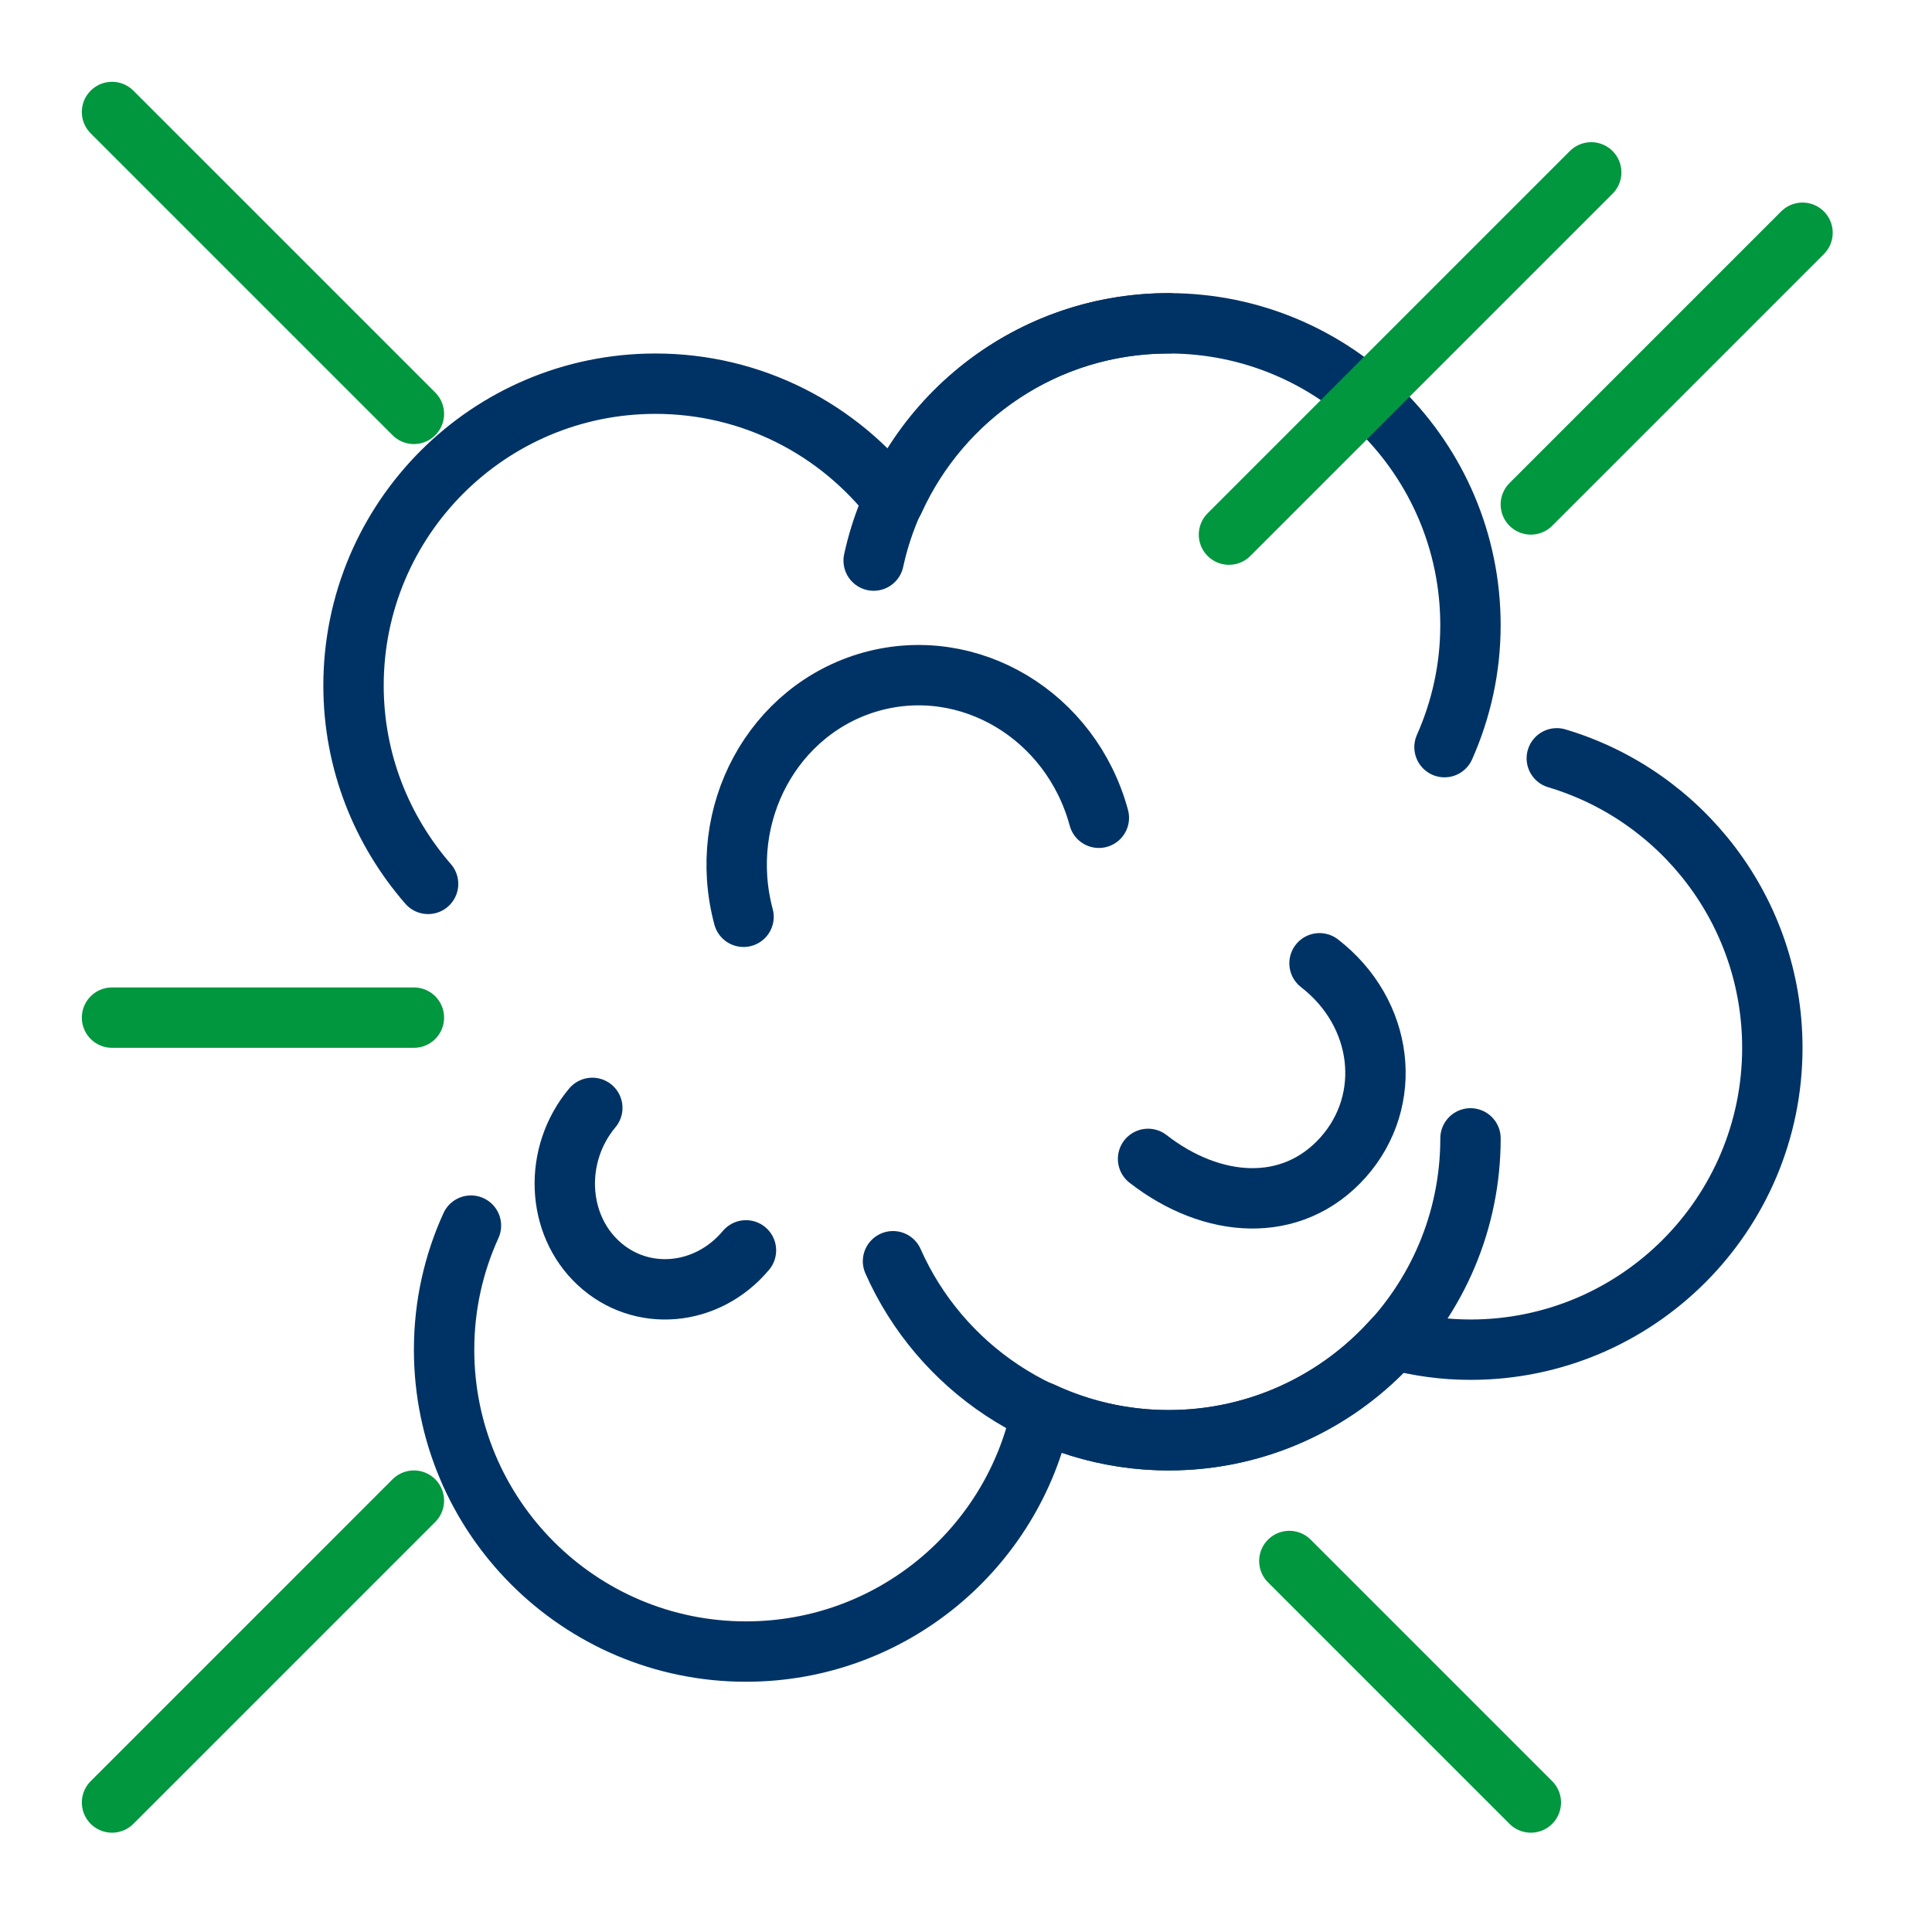
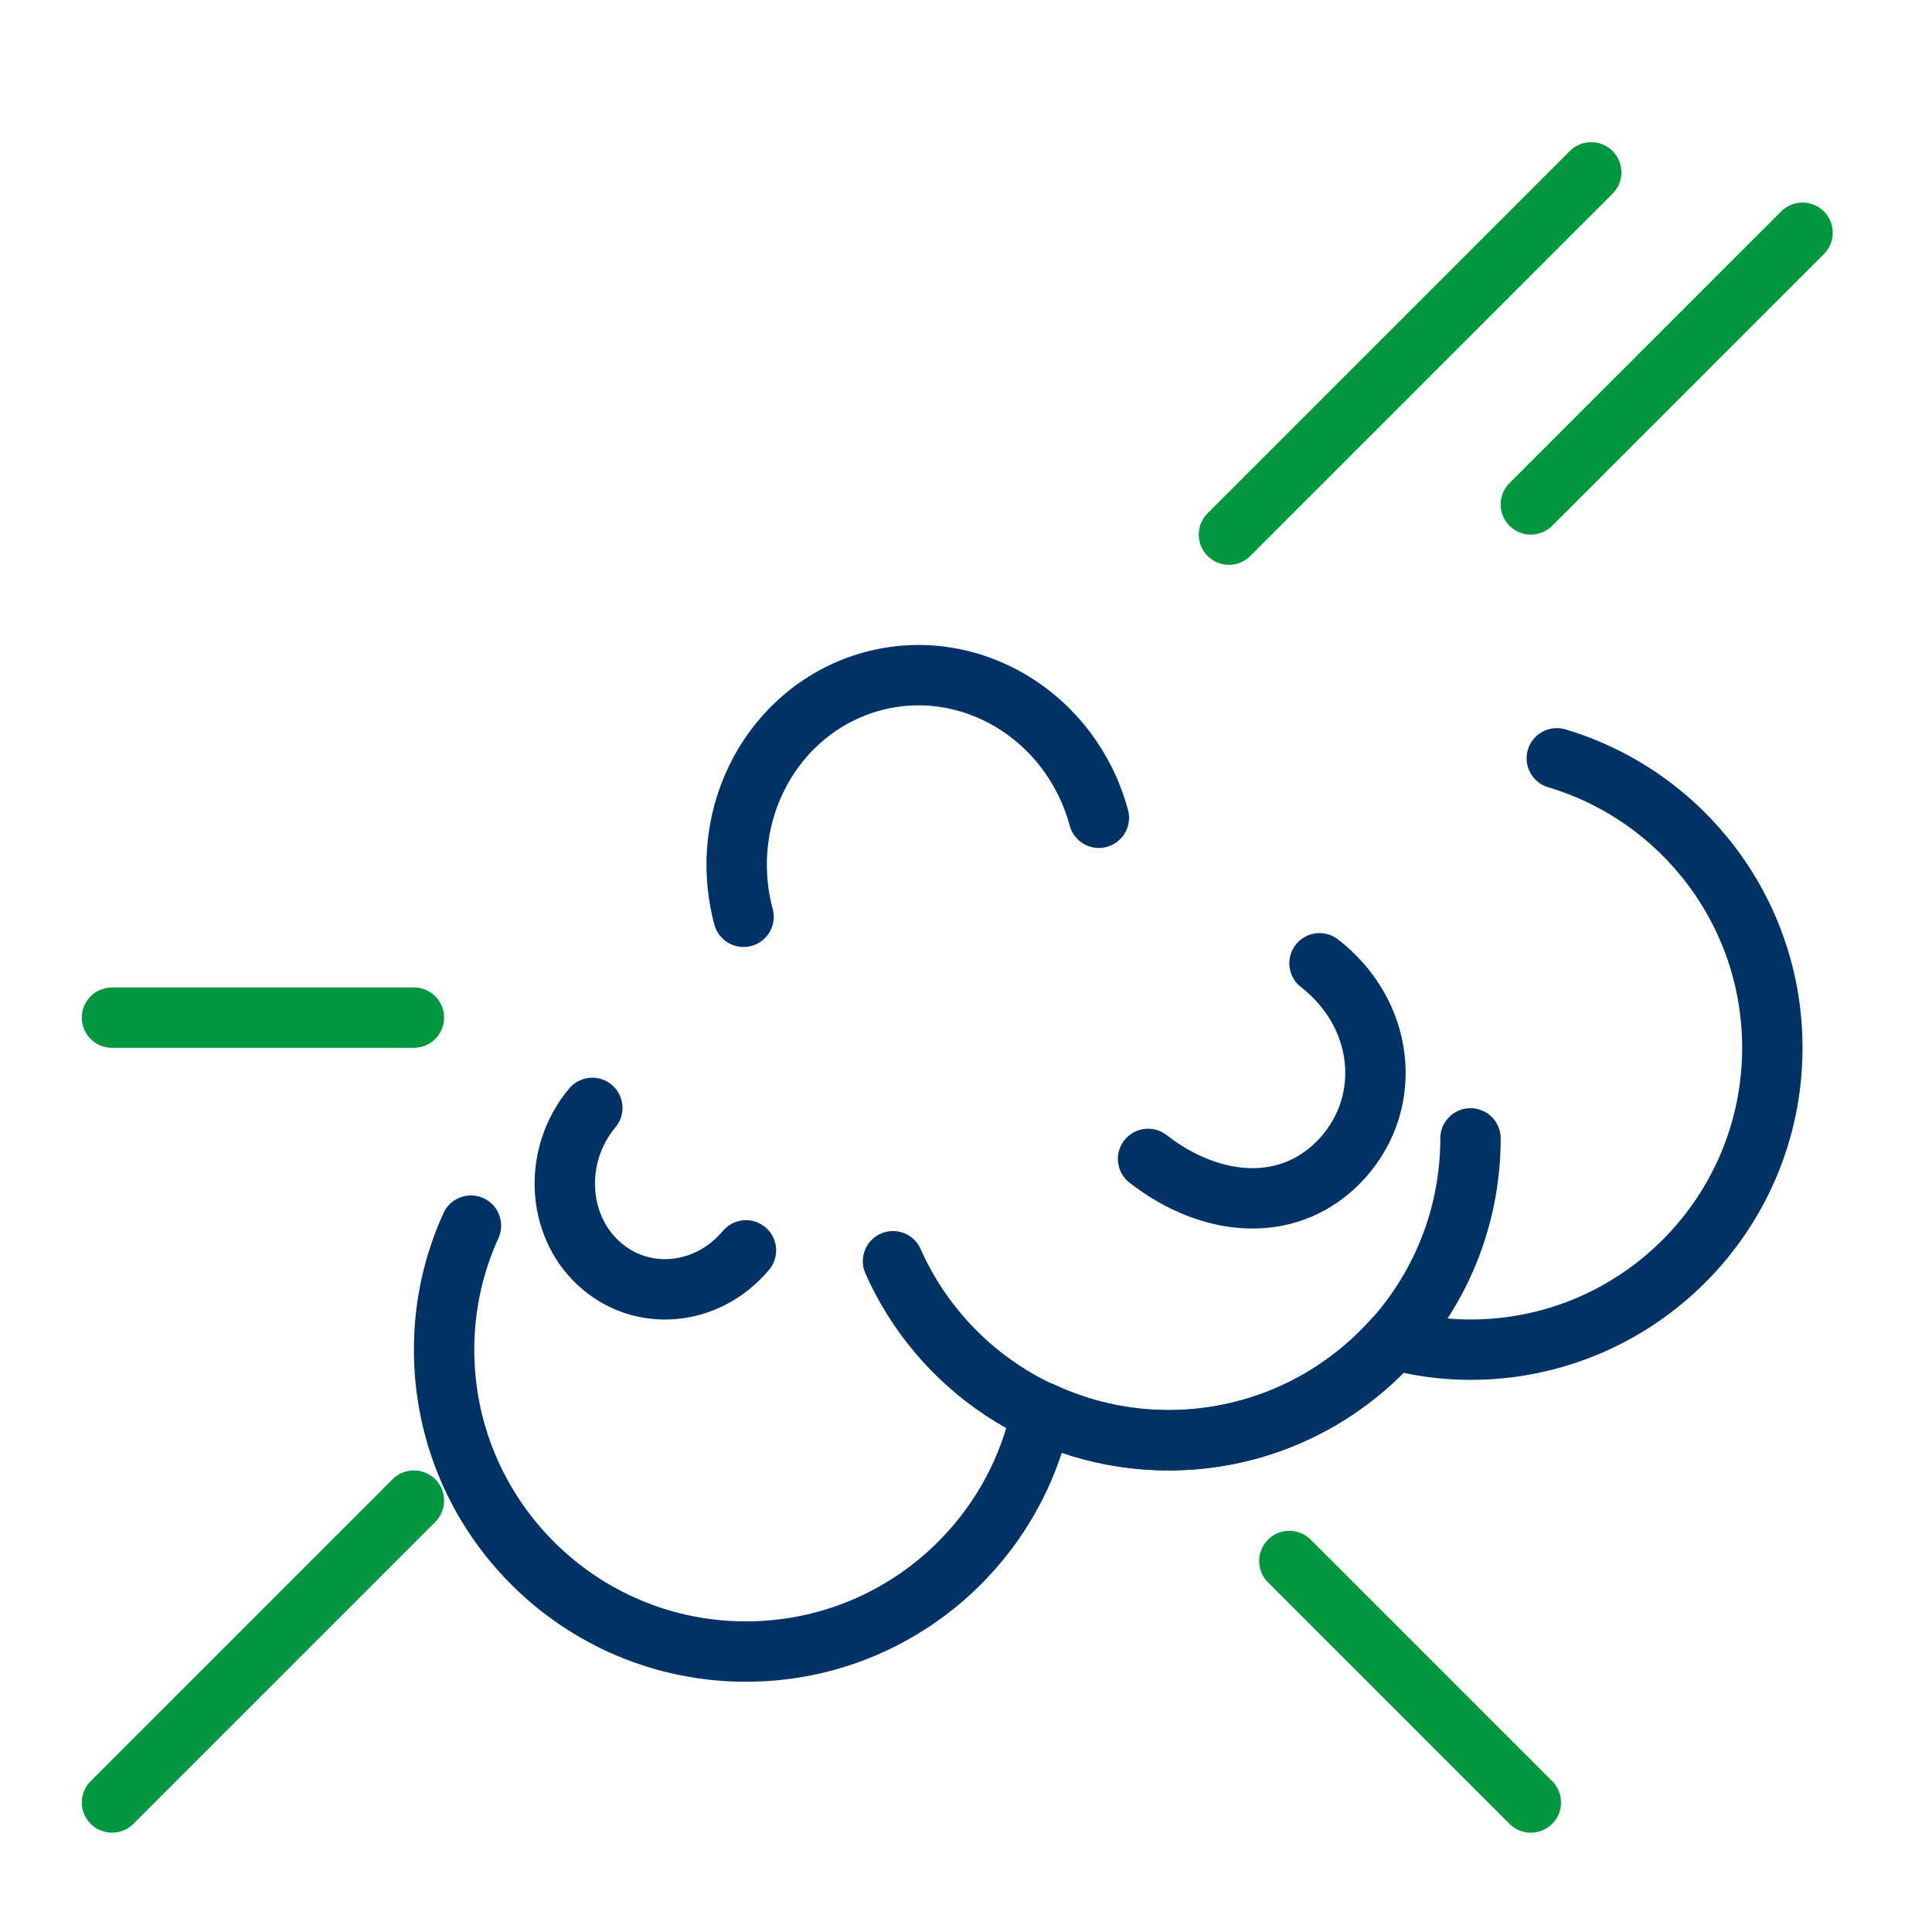
<svg xmlns="http://www.w3.org/2000/svg" width="64" height="64" viewBox="0 0 64 64" fill="none">
-   <path d="M47.851 24.75C48.401 23.51 48.711 22.15 48.711 20.71C48.711 15.19 44.231 10.71 38.711 10.71C34.661 10.71 31.181 13.12 29.611 16.59C27.781 14.23 24.931 12.71 21.711 12.71C16.191 12.71 11.711 17.19 11.711 22.71C11.711 25.23 12.651 27.52 14.181 29.28" stroke="#003365" stroke-width="2" stroke-miterlimit="10" stroke-linecap="round" stroke-linejoin="round" />
  <path d="M15.601 40.6C15.031 41.85 14.711 43.24 14.711 44.71C14.711 50.23 19.191 54.71 24.711 54.71C29.531 54.71 33.551 51.3 34.501 46.77C35.781 47.37 37.211 47.71 38.711 47.71C41.671 47.71 44.331 46.42 46.161 44.37C46.981 44.59 47.831 44.71 48.711 44.71C54.231 44.71 58.711 40.23 58.711 34.71C58.711 30.18 55.701 26.35 51.571 25.12" stroke="#003365" stroke-width="2" stroke-miterlimit="10" stroke-linecap="round" stroke-linejoin="round" />
-   <path d="M28.941 18.57C29.921 14.07 33.921 10.71 38.711 10.71" stroke="#003365" stroke-width="2" stroke-miterlimit="10" stroke-linecap="round" stroke-linejoin="round" />
  <path d="M48.712 37.71C48.712 43.23 44.232 47.71 38.712 47.71C34.642 47.71 31.132 45.28 29.582 41.78" stroke="#003365" stroke-width="2" stroke-miterlimit="10" stroke-linecap="round" stroke-linejoin="round" />
  <path d="M24.631 30.37C23.721 26.97 25.611 23.49 28.861 22.58C32.111 21.68 35.481 23.7 36.401 27.09" stroke="#003365" stroke-width="2" stroke-miterlimit="10" stroke-linecap="round" stroke-linejoin="round" />
  <path d="M24.711 41.42C23.421 42.96 21.231 43.15 19.821 41.84C18.421 40.54 18.331 38.24 19.621 36.7" stroke="#003365" stroke-width="2" stroke-miterlimit="10" stroke-linecap="round" stroke-linejoin="round" />
  <path d="M43.711 31.91C45.841 33.56 46.181 36.44 44.491 38.34C42.791 40.24 40.151 40.04 38.031 38.39" stroke="#003365" stroke-width="2" stroke-miterlimit="10" stroke-linecap="round" stroke-linejoin="round" />
  <path d="M50.711 16.71L59.711 7.71" stroke="#00973F" stroke-width="2" stroke-miterlimit="10" stroke-linecap="round" stroke-linejoin="round" />
-   <path d="M13.711 13.71L3.711 3.71" stroke="#00973F" stroke-width="2" stroke-miterlimit="10" stroke-linecap="round" stroke-linejoin="round" />
  <path d="M3.711 59.71L13.711 49.71" stroke="#00973F" stroke-width="2" stroke-miterlimit="10" stroke-linecap="round" stroke-linejoin="round" />
  <path d="M42.711 51.71L50.711 59.71" stroke="#00973F" stroke-width="2" stroke-miterlimit="10" stroke-linecap="round" stroke-linejoin="round" />
  <path d="M40.711 17.71L52.711 5.71" stroke="#00973F" stroke-width="2" stroke-miterlimit="10" stroke-linecap="round" stroke-linejoin="round" />
  <path d="M3.711 33.71H13.711" stroke="#00973F" stroke-width="2" stroke-miterlimit="10" stroke-linecap="round" stroke-linejoin="round" />
</svg>